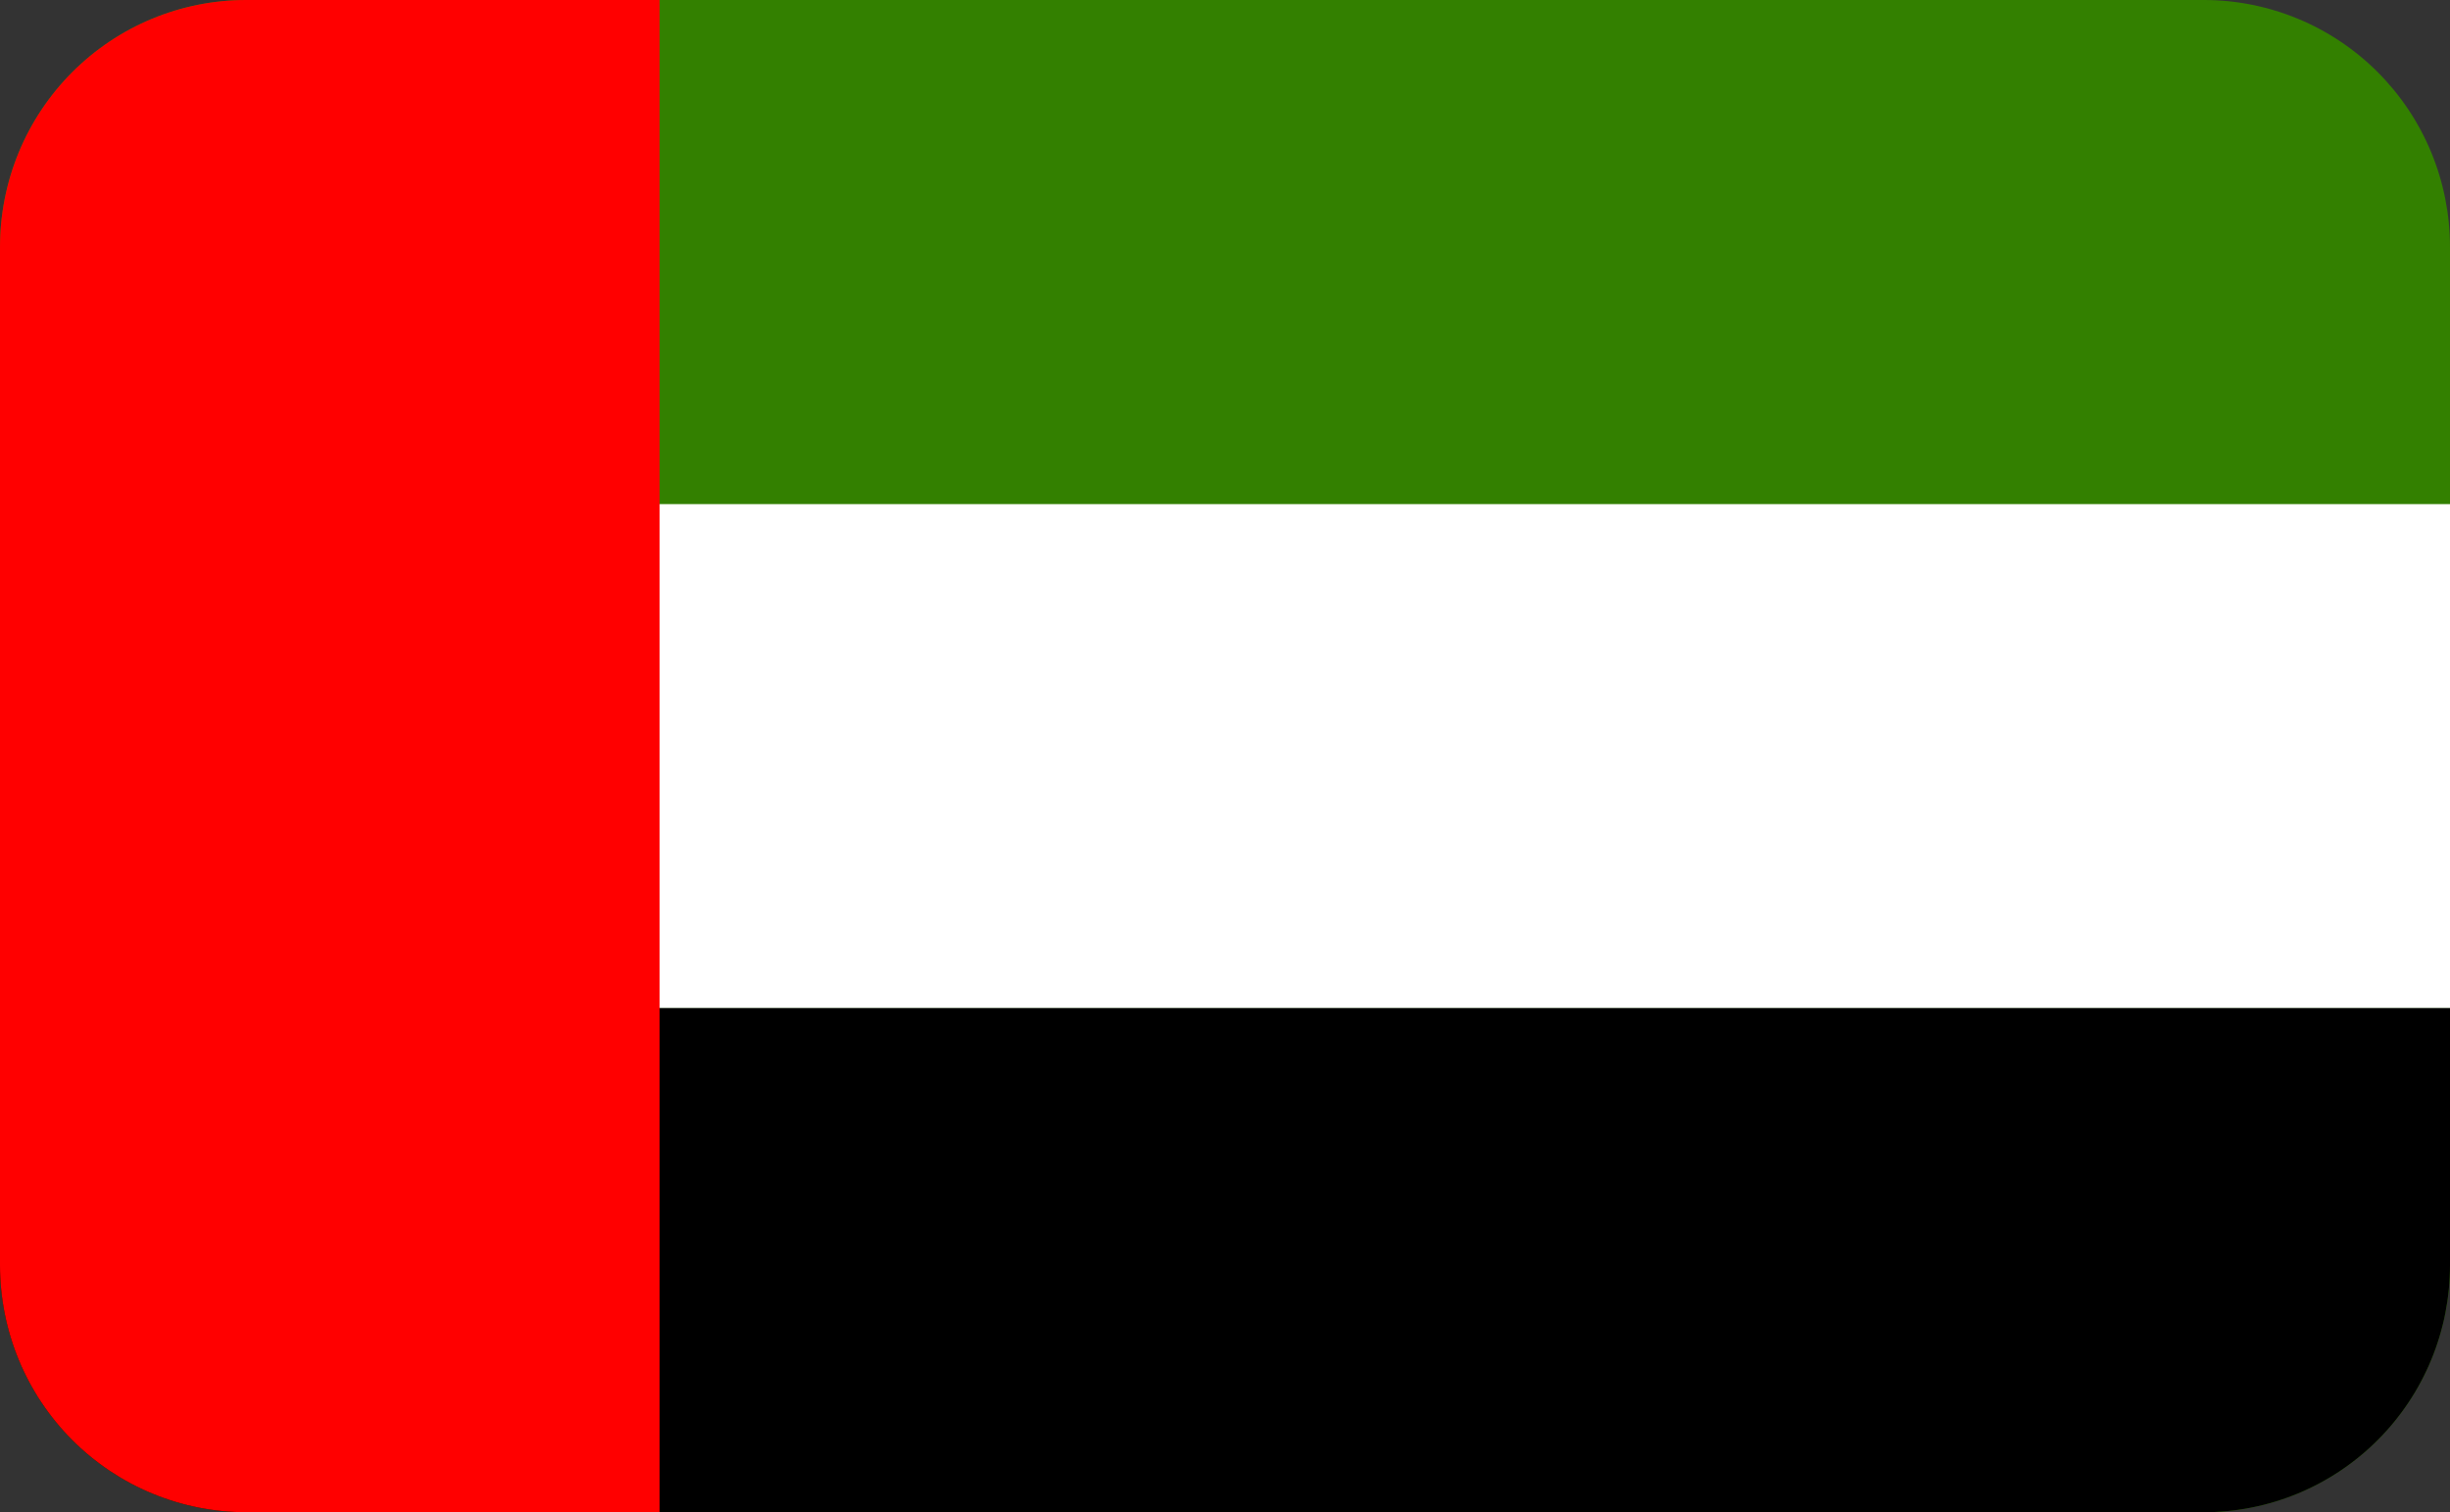
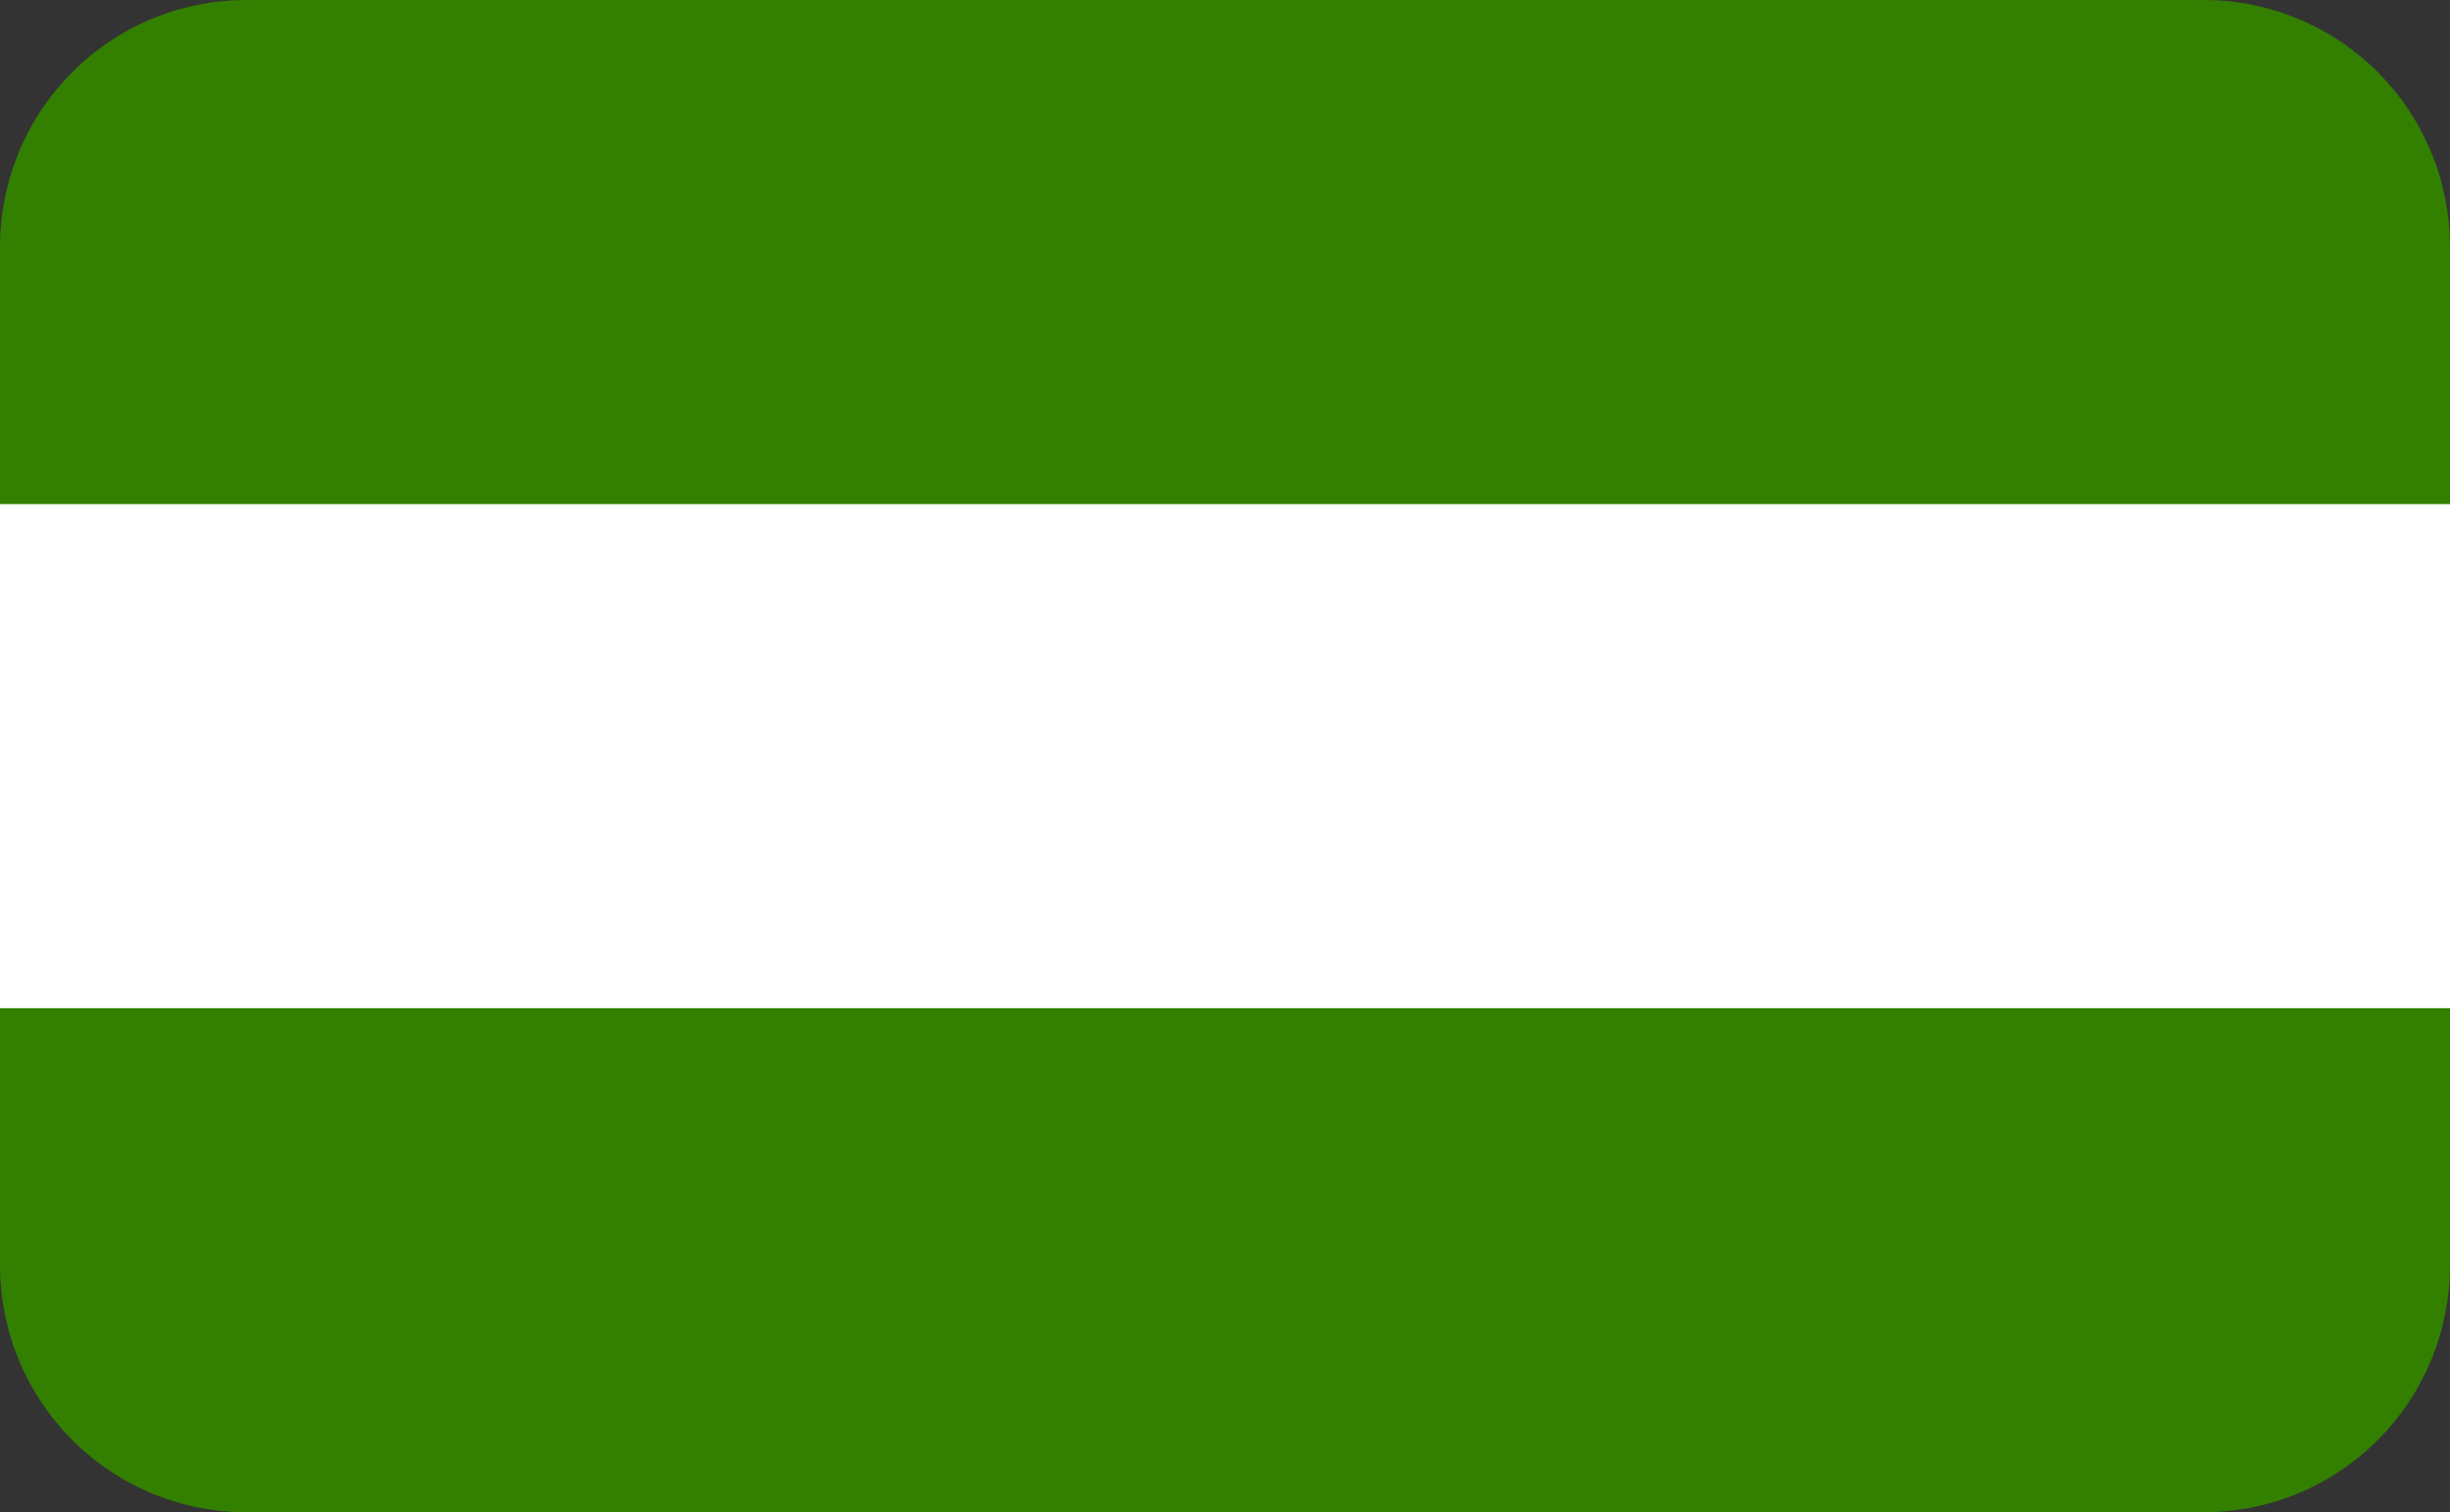
<svg xmlns="http://www.w3.org/2000/svg" width="81" height="50" viewBox="0 0 81 50" fill="none">
  <rect x="0" y="0" width="81" height="50" fill="#333333" stroke="none" />
  <g clip-path="url(#clip0_963_2)">
    <path d="M8.141 2.38164e-07C7.072 -0 6.013 0.211 5.026 0.621C4.038 1.031 3.14 1.633 2.384 2.391C1.628 3.15 1.028 4.05 0.619 5.041C0.21 6.032 -0 7.094 2.37717e-07 8.166V41.834C-0 42.906 0.21 43.968 0.619 44.959C1.028 45.95 1.628 46.85 2.384 47.609C3.14 48.367 4.038 48.969 5.026 49.379C6.013 49.789 7.072 50 8.141 50H72.859C73.928 50 74.987 49.789 75.975 49.379C76.962 48.969 77.86 48.367 78.616 47.609C79.372 46.85 79.972 45.95 80.381 44.959C80.79 43.968 81 42.906 81 41.834V8.166C81 7.094 80.79 6.032 80.381 5.041C79.972 4.05 79.372 3.15 78.616 2.391C77.86 1.633 76.962 1.031 75.975 0.621C74.987 0.211 73.928 -0 72.859 2.38164e-07H8.141Z" fill="#338000" />
    <path d="M0 16.668V33.335H81V16.668H0Z" fill="white" />
-     <path d="M2.37717e-07 33.332V41.834C-0 42.907 0.21 43.969 0.619 44.96C1.028 45.951 1.628 46.851 2.384 47.609C3.14 48.368 4.038 48.969 5.026 49.38C6.013 49.79 7.072 50.001 8.141 50.001H72.859C73.928 50.001 74.987 49.79 75.975 49.38C76.962 48.969 77.86 48.368 78.616 47.609C79.372 46.851 79.972 45.951 80.381 44.96C80.79 43.969 81 42.907 81 41.834V33.332H2.37717e-07Z" fill="black" />
-     <path d="M8.141 2.38021e-07C7.072 -0 6.013 0.211 5.026 0.621C4.038 1.031 3.14 1.633 2.384 2.391C1.628 3.15 1.028 4.05 0.619 5.041C0.21 6.032 -0 7.094 2.37717e-07 8.166V41.834C-0 42.906 0.21 43.968 0.619 44.959C1.028 45.95 1.628 46.85 2.384 47.609C3.14 48.367 4.038 48.969 5.026 49.379C6.013 49.789 7.072 50 8.141 50H21.808V2.38021e-07H8.141Z" fill="#FF0000" />
  </g>
  <defs>
    <clipPath id="clip0_963_2">
      <rect width="81" height="50" fill="white" />
    </clipPath>
  </defs>
</svg>